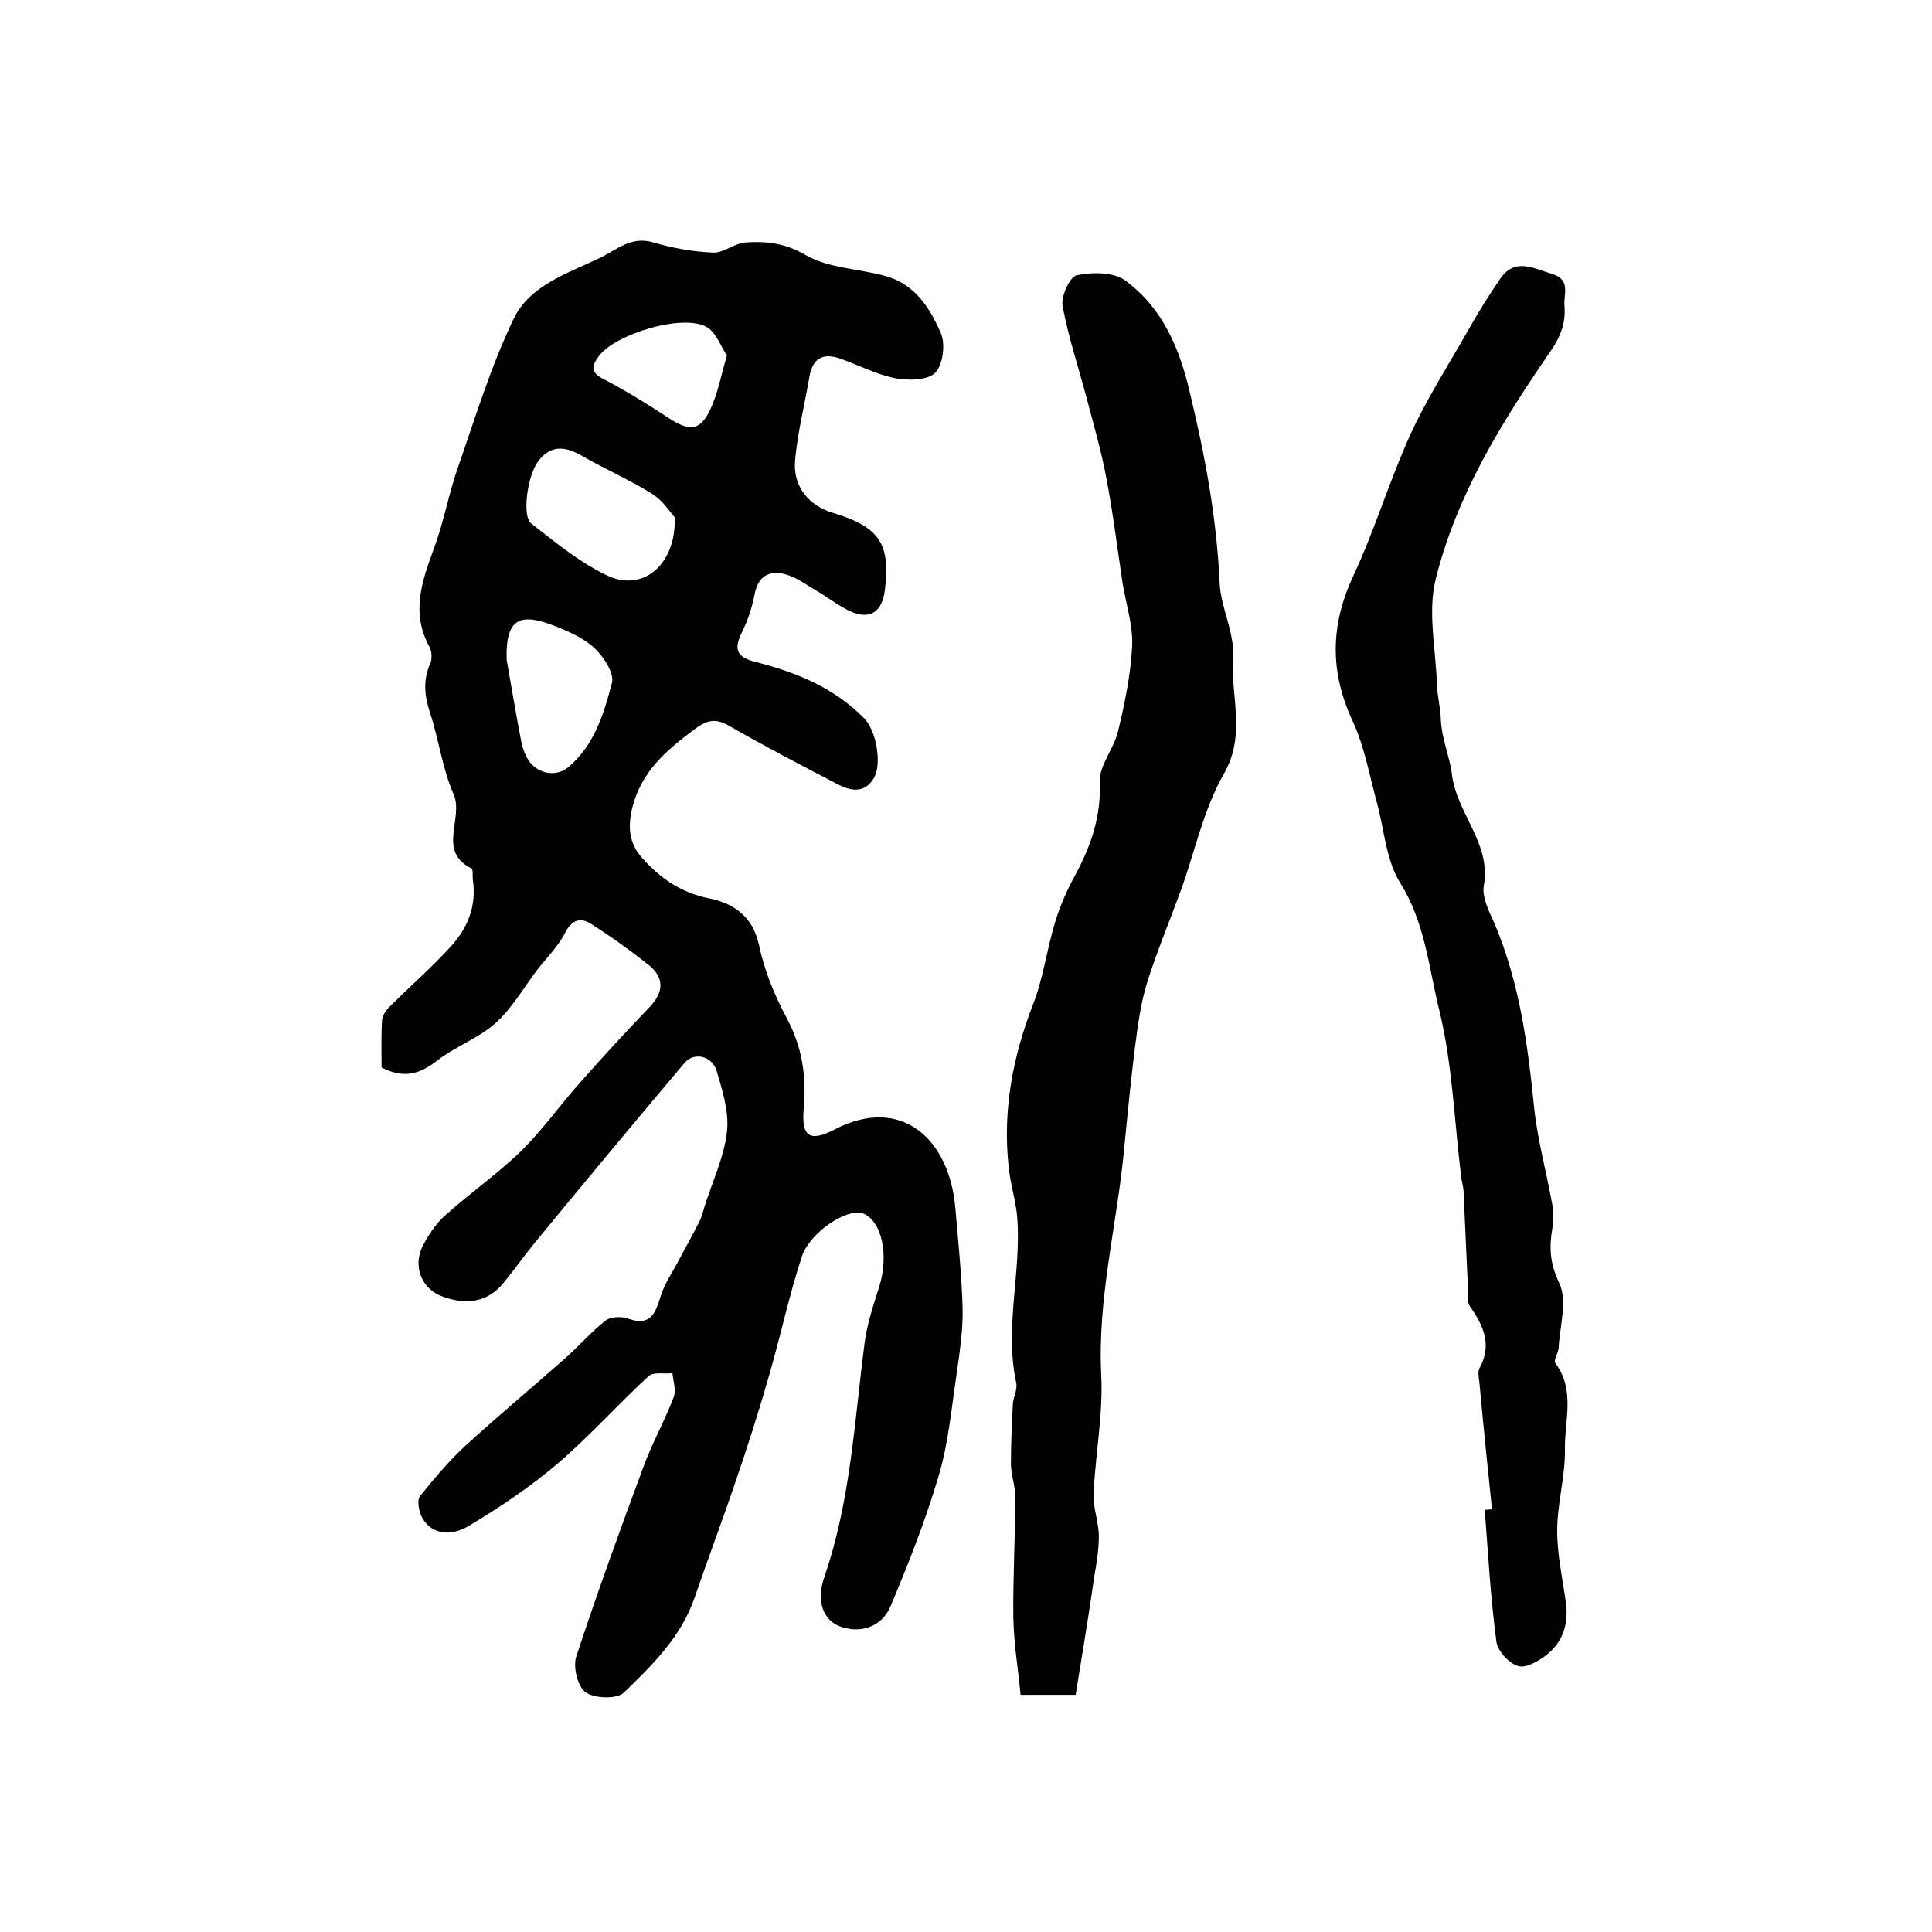
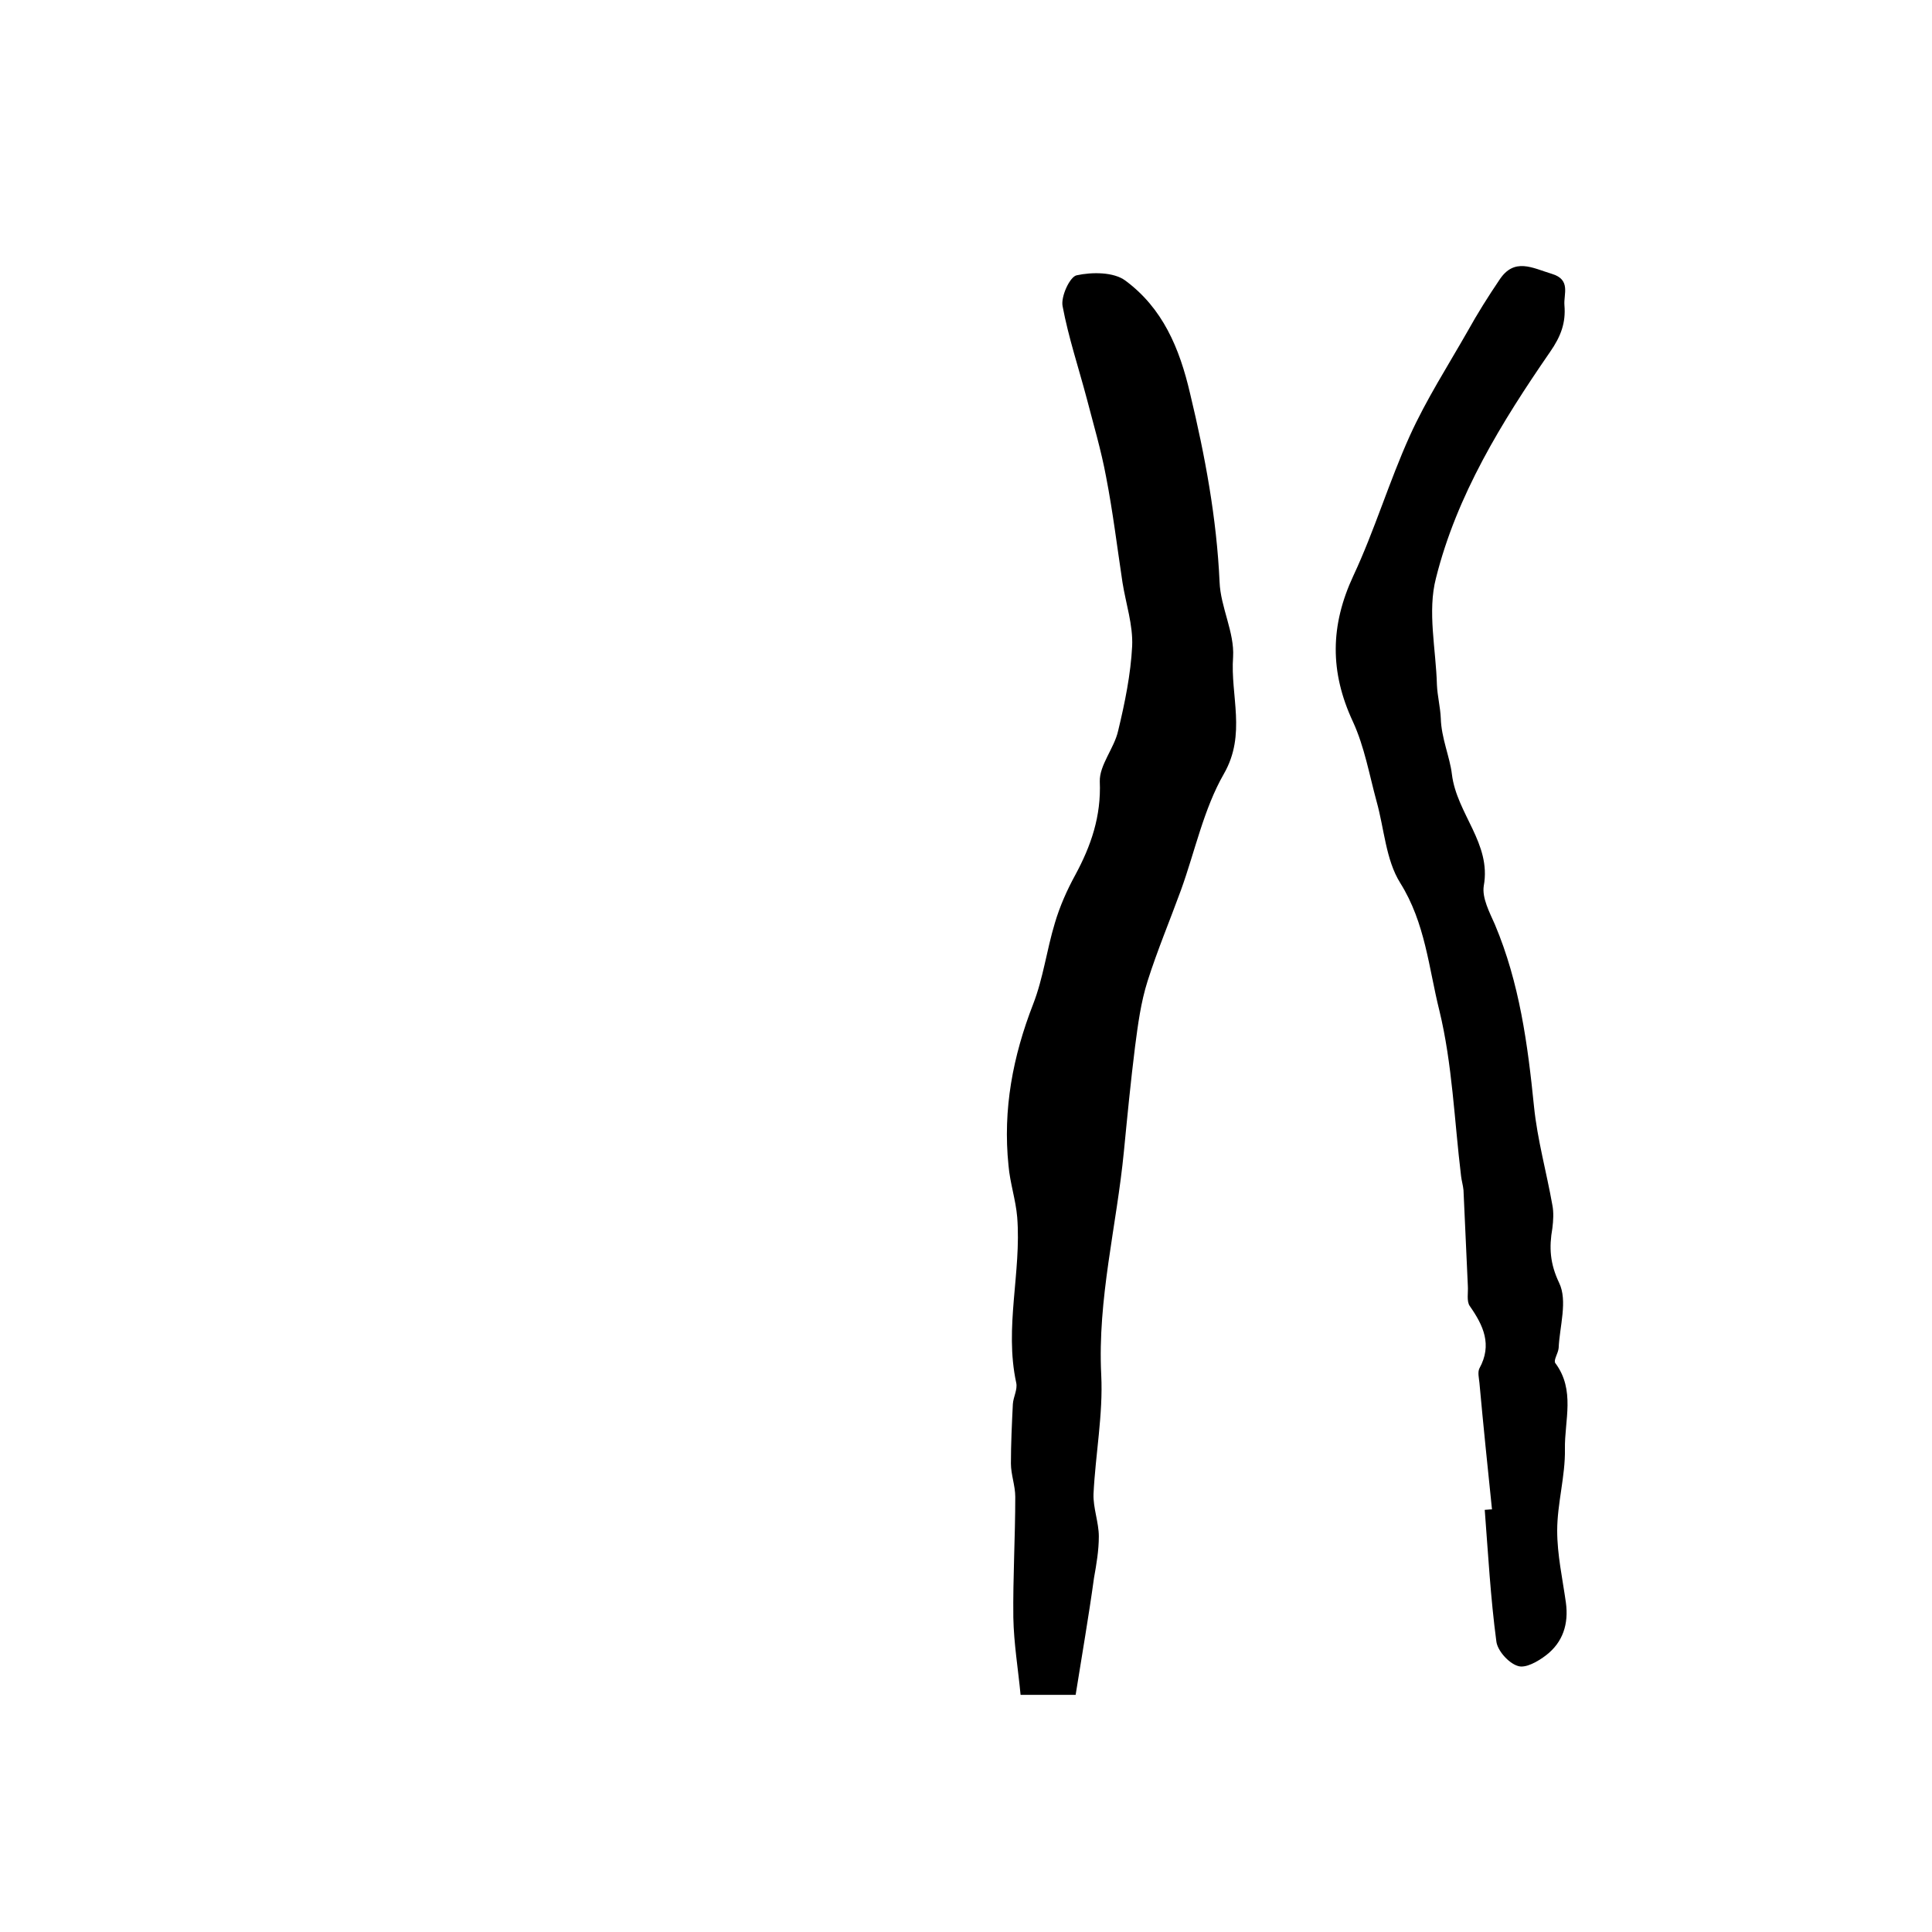
<svg xmlns="http://www.w3.org/2000/svg" version="1.1" id="图层_1" x="0px" y="0px" viewBox="0 0 400 400" style="enable-background:new 0 0 400 400;" xml:space="preserve">
  <style type="text/css">
	.st0{fill:#FFFFFF;}
</style>
  <g>
-     <path d="M79,221c0-3.2-0.1-6.5,0.1-9.8c0.1-1,0.9-2.2,1.8-3c4.1-4.1,8.5-7.9,12.4-12.2c3.5-3.8,5.4-8.4,4.6-13.8   c-0.1-0.8,0.1-2.2-0.3-2.4c-7.2-3.6-1.5-10.4-3.7-15.4c-2.3-5.2-3-11.1-4.8-16.6c-1.2-3.6-1.6-6.9,0-10.5c0.4-0.9,0.3-2.5-0.2-3.4   c-3.9-7.1-1.5-13.7,1-20.5c2-5.4,3-11.2,4.9-16.6c3.6-10.3,6.8-20.9,11.5-30.7c3.3-7,11.2-9.5,17.9-12.7c3.5-1.7,6.5-4.6,11.1-3.2   c4,1.2,8.2,1.9,12.3,2.1c2.2,0.1,4.4-1.9,6.7-2.1c4.3-0.3,8.2,0.1,12.5,2.6c4.8,2.8,11.1,2.8,16.7,4.4c6,1.7,9.1,6.7,11.3,11.8   c1,2.3,0.4,6.6-1.2,8.2c-1.6,1.6-5.6,1.6-8.3,1.1c-3.9-0.8-7.5-2.7-11.2-4c-3.5-1.3-5.8-0.3-6.5,3.6c-1,5.9-2.5,11.7-3,17.6   c-0.4,5.3,2.9,9.2,7.9,10.7c9.6,2.9,11.9,6.4,10.7,16c-0.6,4.8-3.4,6.3-7.7,4.1c-2.4-1.2-4.5-2.9-6.8-4.2c-2-1.2-3.9-2.6-6.1-3.2   c-3.4-0.9-5.7,0.4-6.4,4.3c-0.5,2.6-1.4,5.3-2.6,7.7c-1.8,3.7-1,5.2,3,6.2c8.3,2.1,16.1,5.3,22.3,11.6c2.6,2.6,3.8,9.8,1.9,12.6   c-2,3.1-4.9,2.4-7.5,1c-7.5-3.9-15-7.8-22.3-12c-2.8-1.6-4.5-1.3-7.1,0.6c-6,4.5-11.3,8.9-13.1,16.8c-0.9,4.2-0.3,7.2,2.2,10   c3.7,4.1,7.9,7.1,13.8,8.3c4.7,0.9,9,3.5,10.3,9.5c1.1,5.3,3.2,10.5,5.8,15.3c3.2,6,4.1,12.1,3.5,18.7c-0.5,5.8,1.2,7,6.3,4.4   c13.9-7.3,23.9,1.9,25.1,16.3c0.6,6.9,1.3,13.8,1.5,20.7c0.1,4.4-0.6,8.9-1.2,13.3c-1.1,7.2-1.7,14.5-3.8,21.5   c-2.7,9.1-6.2,18-9.9,26.8c-1.7,4.1-5.8,5.7-10,4.4c-4-1.2-5.5-5.4-3.7-10.5c5.4-15.7,6.2-32.1,8.3-48.3c0.5-3.9,1.8-7.8,3-11.6   c2.1-6.6,0.6-13.8-3.4-15.3c-3.1-1.1-10.9,3.8-12.6,9c-2.6,7.9-4.3,16-6.6,24c-2.2,7.7-4.6,15.3-7.2,22.8c-2.7,8-5.7,15.9-8.4,23.8   c-2.8,8.1-8.7,13.9-14.6,19.6c-1.4,1.4-6,1.3-7.9,0c-1.7-1.1-2.7-5.3-2-7.4c4.4-13.4,9.2-26.6,14.1-39.8c1.8-4.8,4.3-9.2,6.1-14   c0.5-1.4-0.1-3.3-0.3-4.9c-1.6,0.2-3.9-0.3-4.9,0.6c-6.3,5.8-12.1,12.3-18.6,17.9c-5.7,4.9-12.1,9.2-18.6,13.1   c-4.3,2.6-8.3,1.4-9.9-2.1c-0.5-1.2-0.9-3.3-0.2-4.1c3-3.7,6.1-7.4,9.6-10.6c6.6-6,13.4-11.7,20.1-17.6c3-2.6,5.6-5.7,8.7-8.1   c1-0.8,3.3-0.9,4.6-0.4c4.7,1.7,5.7-1.1,6.8-4.7c0.8-2.6,2.5-5,3.8-7.5c1.5-2.8,3-5.5,4.4-8.3c0.4-0.9,0.6-1.9,0.9-2.8   c1.6-5.1,4-10.1,4.6-15.3c0.5-4.1-0.9-8.5-2.1-12.6c-0.9-3.2-4.7-4.1-6.7-1.7c-10.4,12.3-20.7,24.7-30.9,37.1   c-2.3,2.8-4.4,5.8-6.7,8.6c-3.4,4-7.8,4.3-12.3,2.7c-4.5-1.5-6.4-6.3-4.3-10.5c1.2-2.3,2.7-4.6,4.6-6.3c5.1-4.6,10.7-8.5,15.6-13.2   c4.6-4.5,8.3-9.8,12.6-14.6c4.6-5.2,9.3-10.3,14.1-15.3c3.1-3.2,3.2-6.2-0.2-8.9c-3.8-3-7.7-5.8-11.8-8.4c-2.3-1.5-4.1-0.8-5.5,2   c-1.4,2.7-3.7,5-5.6,7.4c-2.9,3.8-5.3,8.1-8.8,11.2c-3.5,3.1-8.3,4.8-12,7.7C87.1,222.2,83.8,223.5,79,221z M139.7,107.1   c-1-1.1-2.5-3.5-4.6-4.8c-4.6-2.9-9.7-5.1-14.4-7.8c-3.4-2-6.5-2.6-9.2,0.9c-2.3,2.9-3.5,11.5-1.5,13c4.9,3.8,9.8,7.9,15.4,10.6   C132.8,122.8,140,117.2,139.7,107.1z M104.9,136.6c0.8,4.6,1.8,10.5,2.9,16.3c0.2,1.3,0.6,2.6,1.2,3.8c1.8,3.5,6,4.4,8.7,2.1   c5.4-4.6,7.3-11,9-17.4c0.5-2-1.6-5.2-3.4-7c-1.9-1.9-4.6-3.2-7.2-4.3C108.4,126.9,104.6,127.1,104.9,136.6z M150.5,73.6   c-1.3-1.9-2.3-5-4.4-6c-5.1-2.6-18.7,1.6-22.1,6.1c-1.4,1.9-1.9,3.3,0.8,4.7c4.6,2.4,9,5.1,13.4,8c4.8,3.2,7,2.8,9.2-2.4   C148.7,81,149.3,77.7,150.5,73.6z" />
    <path d="M222.7,350.9c-4.3,0-7.2,0-11.4,0c-0.5-5.3-1.4-10.6-1.5-16c-0.1-8.3,0.4-16.6,0.4-25c0-2.3-0.9-4.6-0.9-6.9   c0-4.1,0.2-8.2,0.4-12.3c0.1-1.5,1-3,0.7-4.4c-2.5-11.5,1.1-22.9,0.2-34.3c-0.3-3.6-1.5-7.1-1.8-10.7c-1.2-11.6,0.9-22.6,5.1-33.4   c2.1-5.4,2.8-11.2,4.5-16.8c1-3.4,2.5-6.8,4.2-9.9c3.3-6.1,5.4-12.2,5.1-19.4c-0.1-3.4,3-6.9,3.8-10.5c1.4-5.8,2.6-11.7,2.9-17.5   c0.2-4.4-1.3-8.8-2-13.2c-1.1-7.3-2-14.7-3.4-21.9c-1-5.4-2.6-10.8-4-16.2c-1.7-6.4-3.8-12.7-5-19.1c-0.4-2,1.5-6.1,2.9-6.4   c3.2-0.7,7.7-0.7,10.1,1.1c7.7,5.7,11.2,13.9,13.4,23.4c3.1,12.9,5.5,25.8,6.1,39c0.2,5.2,3.1,10.4,2.8,15.5   c-0.6,8,2.8,16-1.9,24.2c-4.2,7.3-6,16.1-8.9,24.1c-2.3,6.3-4.9,12.5-6.9,18.8c-1.4,4.4-2,9-2.6,13.6c-0.9,7.2-1.6,14.4-2.3,21.6   c-1.5,15.5-5.5,30.6-4.7,46.4c0.4,8.1-1.2,16.4-1.6,24.6c-0.1,2.9,1.1,5.9,1.1,8.8c0,2.9-0.5,5.8-1,8.6   C225.4,334.7,224,342.7,222.7,350.9z" />
    <path d="M308.9,312.5c-0.9-8.7-1.8-17.4-2.6-26.2c-0.1-1-0.4-2.2,0-3c2.7-4.9,0.8-8.9-2-12.9c-0.7-1-0.3-2.8-0.4-4.2   c-0.3-6.6-0.6-13.2-0.9-19.8c-0.1-1-0.4-2-0.5-2.9c-1.4-11.5-1.8-23.2-4.5-34.3c-2.2-8.8-2.9-18.1-8.1-26.4   c-3-4.8-3.3-11.2-4.9-16.9c-1.5-5.5-2.5-11.3-4.9-16.5c-4.8-10.3-4.7-19.9,0.1-30.2c4.4-9.4,7.4-19.5,11.7-29   c3.4-7.5,7.9-14.5,12-21.7c2-3.6,4.2-7.1,6.5-10.5c3.1-4.8,6.9-2.5,10.9-1.3c4,1.2,2.4,4.2,2.6,6.5c0.3,3.6-0.7,6.4-3,9.7   c-10,14.5-19.3,29.6-23.6,46.8c-1.8,6.9,0,14.7,0.2,22.1c0.1,2.3,0.7,4.6,0.8,6.9c0.1,4.1,1.9,8.1,2.3,11.6   c1,8.2,8.2,14.3,6.6,23.1c-0.4,2.5,1.2,5.5,2.3,8c5.1,12.1,6.8,24.8,8.1,37.7c0.7,6.9,2.6,13.6,3.8,20.4c0.3,1.5,0.2,3.2,0,4.8   c-0.7,4-0.5,7.3,1.4,11.3c1.8,3.7,0.1,9-0.1,13.5c-0.1,1.1-1.1,2.5-0.7,3.1c4.2,5.6,1.9,11.9,2,17.8c0.1,5.6-1.6,11.3-1.6,16.9   c0,5,1.1,9.9,1.8,14.9c0.6,4.4-0.6,8.2-4.1,10.9c-1.7,1.3-4.3,2.8-5.9,2.2c-1.9-0.6-4.2-3.2-4.4-5.1c-1.2-9-1.7-18.1-2.4-27.2   C307.8,312.6,308.3,312.5,308.9,312.5z" />
  </g>
</svg>